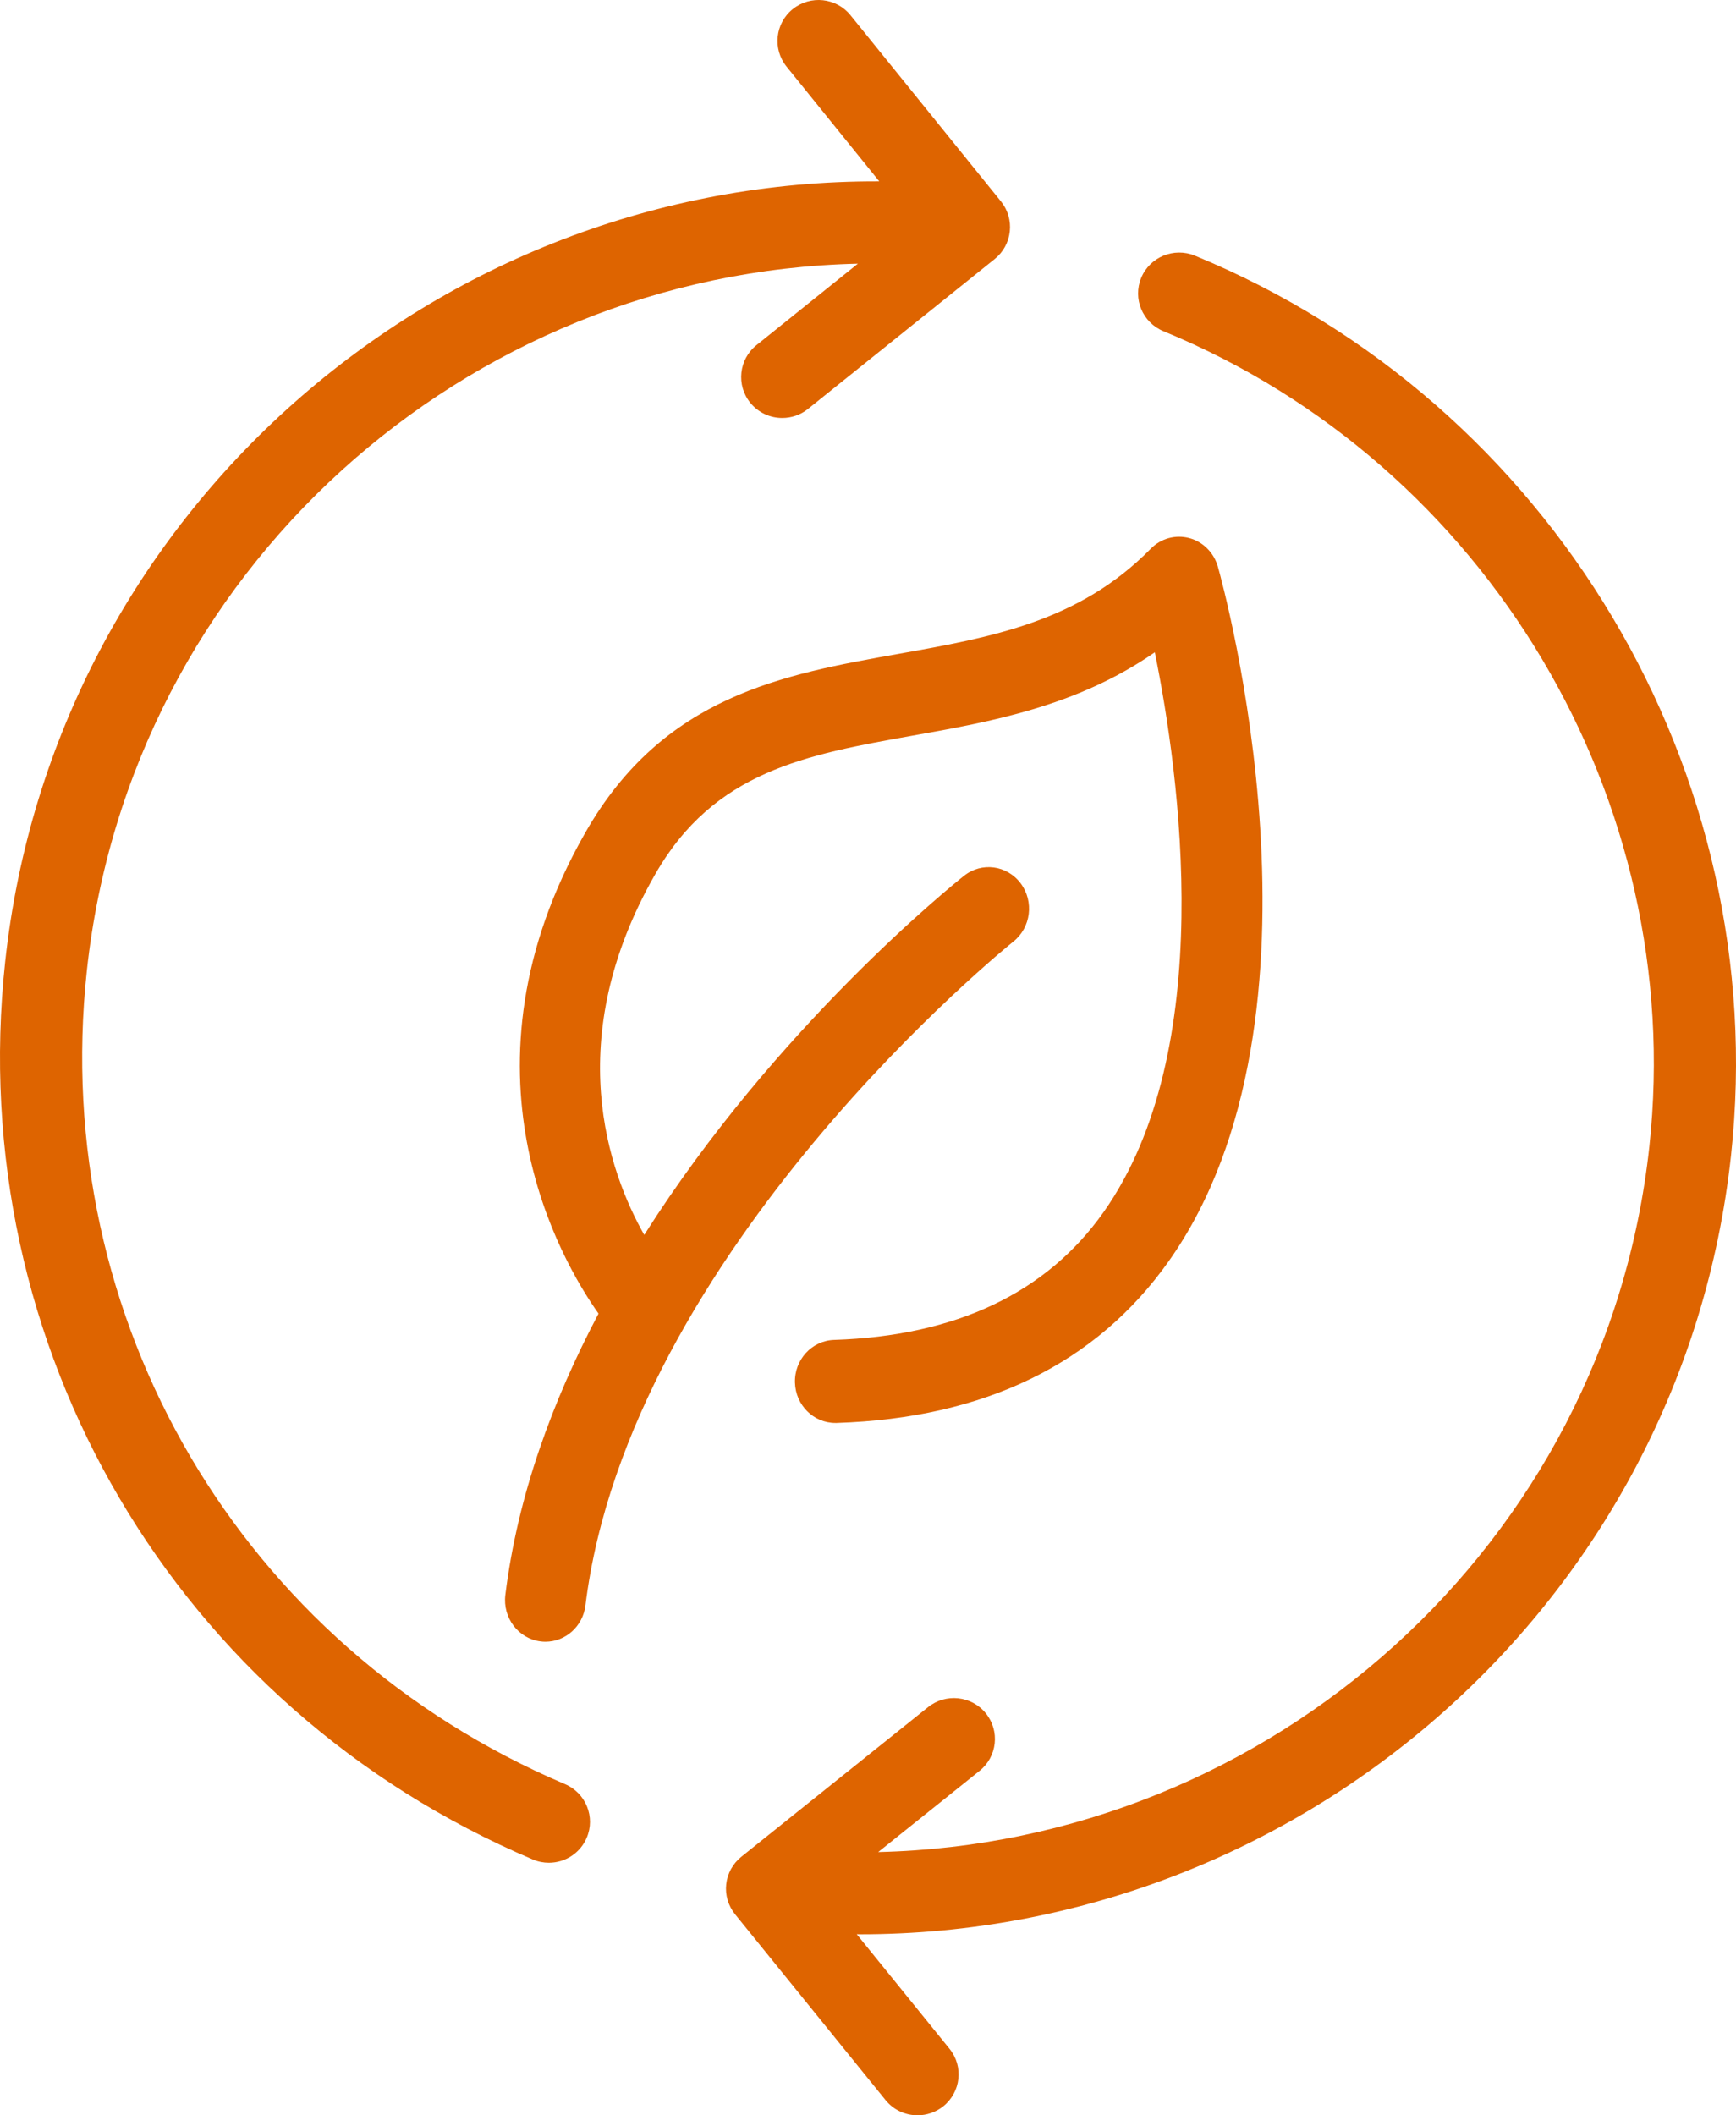
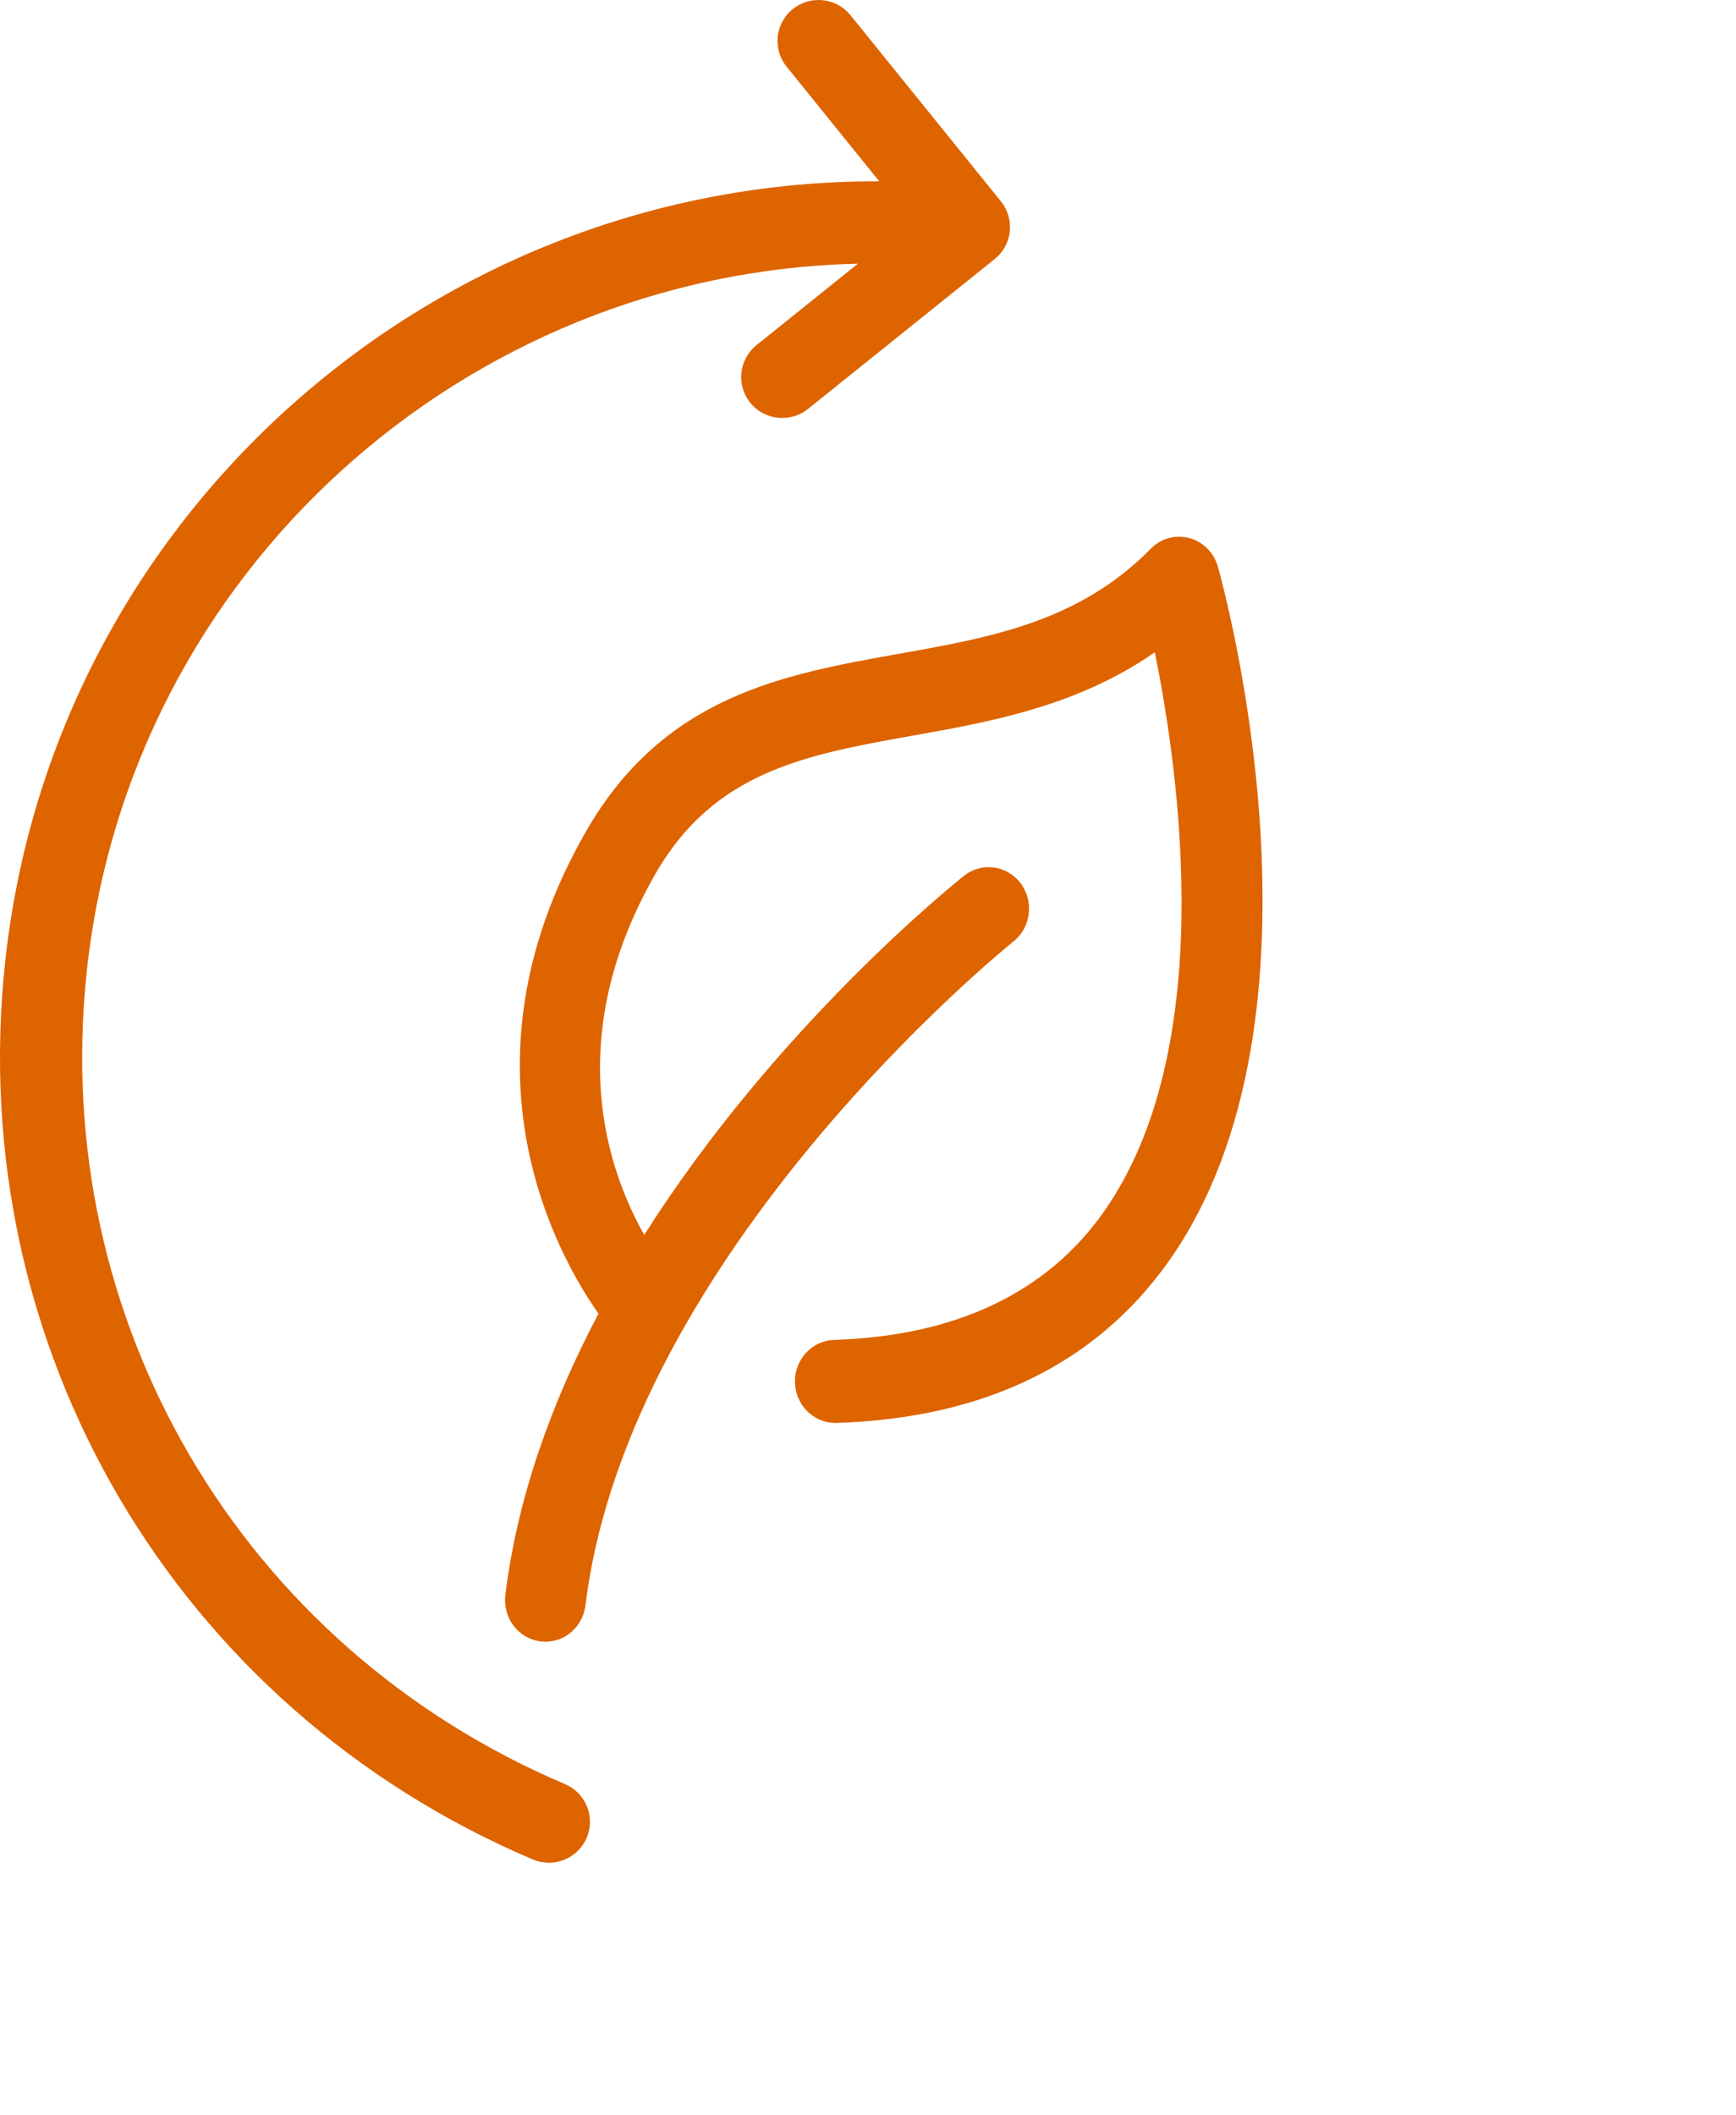
<svg xmlns="http://www.w3.org/2000/svg" width="55px" height="67px" viewBox="0 0 55 67" version="1.1">
  <title>ecology</title>
  <g id="Page-1" stroke="none" stroke-width="1" fill="none" fill-rule="evenodd">
    <g id="Crete---About" transform="translate(-1532, -3742)" fill="#DE6400" fill-rule="nonzero">
      <g id="Our-Values-section" transform="translate(0, 2944)">
        <g id="Sustainability-" transform="translate(1293, 737)">
          <g id="Construction-+-icon-Copy-5" transform="translate(58, 61)">
            <g id="ecology" transform="translate(181, 0)">
              <path d="M18.553,26.356 C14.235,33.9 17.779,39.937 18.962,41.607 C17.515,44.345 16.4,47.356 16.01,50.519 C15.922,51.24 16.418,51.898 17.119,51.989 C17.173,51.997 17.227,52 17.281,52 C17.915,52 18.467,51.514 18.548,50.85 C19.931,39.622 31.984,29.92 32.105,29.823 C32.664,29.379 32.767,28.552 32.336,27.978 C31.904,27.403 31.101,27.295 30.542,27.74 C30.191,28.018 24.591,32.523 20.411,39.114 C19.296,37.147 17.756,32.934 20.758,27.691 C22.626,24.424 25.537,23.904 28.908,23.302 C31.381,22.862 34.123,22.372 36.587,20.661 C37.377,24.552 38.589,33.266 34.962,38.395 C33.153,40.953 30.281,42.315 26.424,42.44 C25.718,42.463 25.163,43.07 25.186,43.796 C25.208,44.508 25.776,45.07 26.464,45.07 L26.505,45.07 C31.196,44.918 34.738,43.191 37.035,39.938 C42.518,32.173 38.748,18.526 38.585,17.948 C38.458,17.503 38.114,17.158 37.678,17.042 C37.24,16.926 36.778,17.053 36.457,17.381 C34.187,19.691 31.411,20.186 28.47,20.71 C24.809,21.363 21.023,22.038 18.553,26.356 Z" id="Path" />
              <path d="M16.88,58.896 C17.045,58.967 17.219,59 17.389,59 C17.895,59 18.376,58.704 18.587,58.211 C18.869,57.552 18.561,56.79 17.899,56.509 C7.644,52.154 1.557,41.799 2.752,30.739 C4.118,18.09 14.744,8.636 27.18,8.352 L23.967,10.932 C23.407,11.382 23.319,12.198 23.769,12.756 C24.026,13.074 24.403,13.239 24.783,13.239 C25.07,13.239 25.359,13.146 25.599,12.953 L31.515,8.204 C31.784,7.988 31.955,7.675 31.992,7.332 C32.03,6.989 31.928,6.647 31.713,6.38 L26.947,0.484 C26.497,-0.075 25.678,-0.162 25.117,0.287 C24.558,0.736 24.47,1.553 24.921,2.111 L27.857,5.744 C13.82,5.69 1.699,16.254 0.164,30.461 C-1.154,42.663 5.563,54.09 16.88,58.896 L16.88,58.896 Z" id="Path" />
-               <path d="M36.861,10.491 C47.114,14.709 53.443,25.329 52.255,36.318 C50.887,48.943 40.255,58.372 27.823,58.661 L31.036,56.088 C31.596,55.638 31.684,54.825 31.233,54.267 C30.782,53.709 29.964,53.622 29.403,54.071 L23.486,58.811 C23.217,59.027 23.045,59.339 23.008,59.68 C22.97,60.022 23.072,60.364 23.288,60.632 L28.055,66.517 C28.312,66.835 28.689,67 29.068,67 C29.355,67 29.644,66.906 29.885,66.714 C30.445,66.264 30.533,65.449 30.082,64.893 L27.143,61.264 C27.178,61.264 27.212,61.267 27.247,61.267 C41.238,61.266 53.31,50.74 54.843,36.595 C56.154,24.471 49.169,12.752 37.856,8.098 C37.193,7.826 36.43,8.139 36.156,8.8 C35.882,9.461 36.197,10.217 36.861,10.491 L36.861,10.491 Z" id="Path" />
            </g>
          </g>
        </g>
      </g>
    </g>
  </g>
</svg>